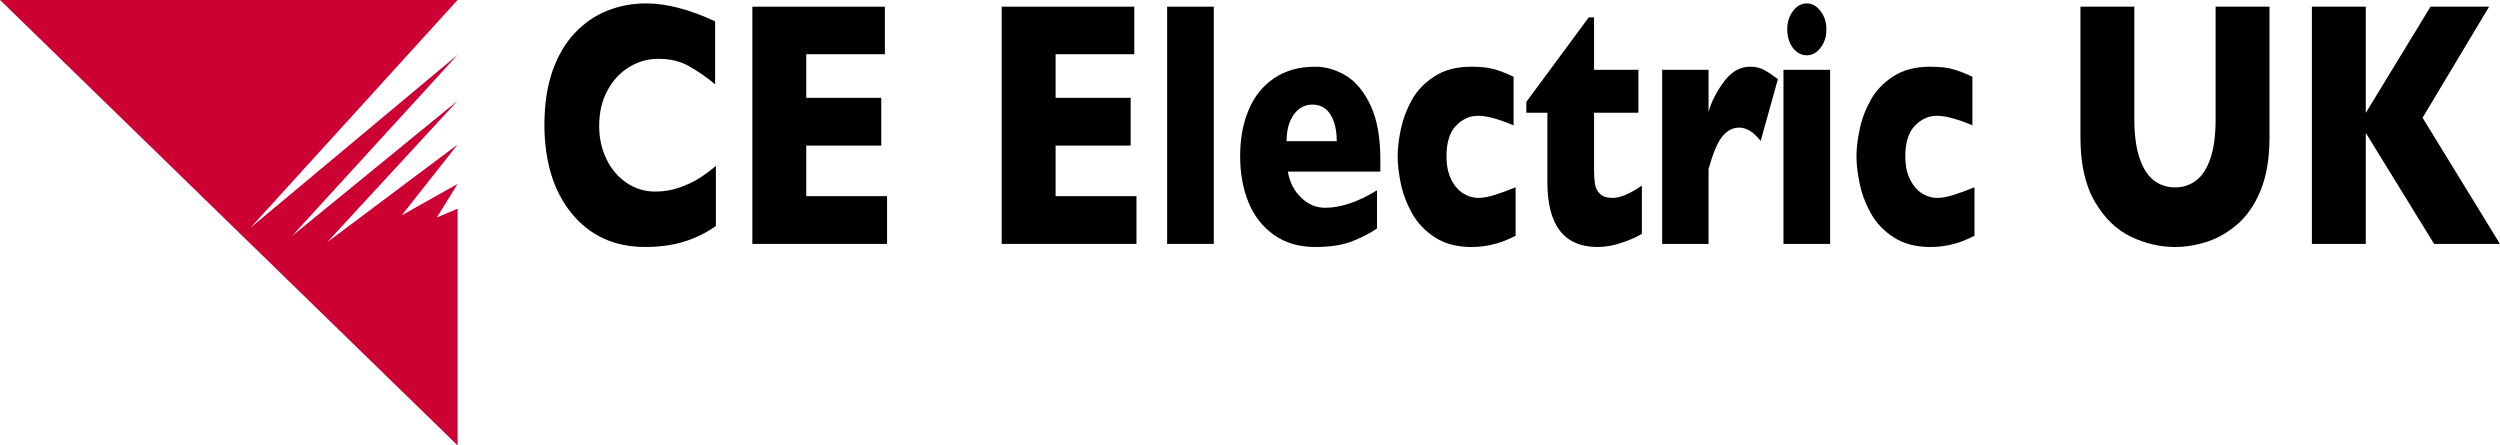
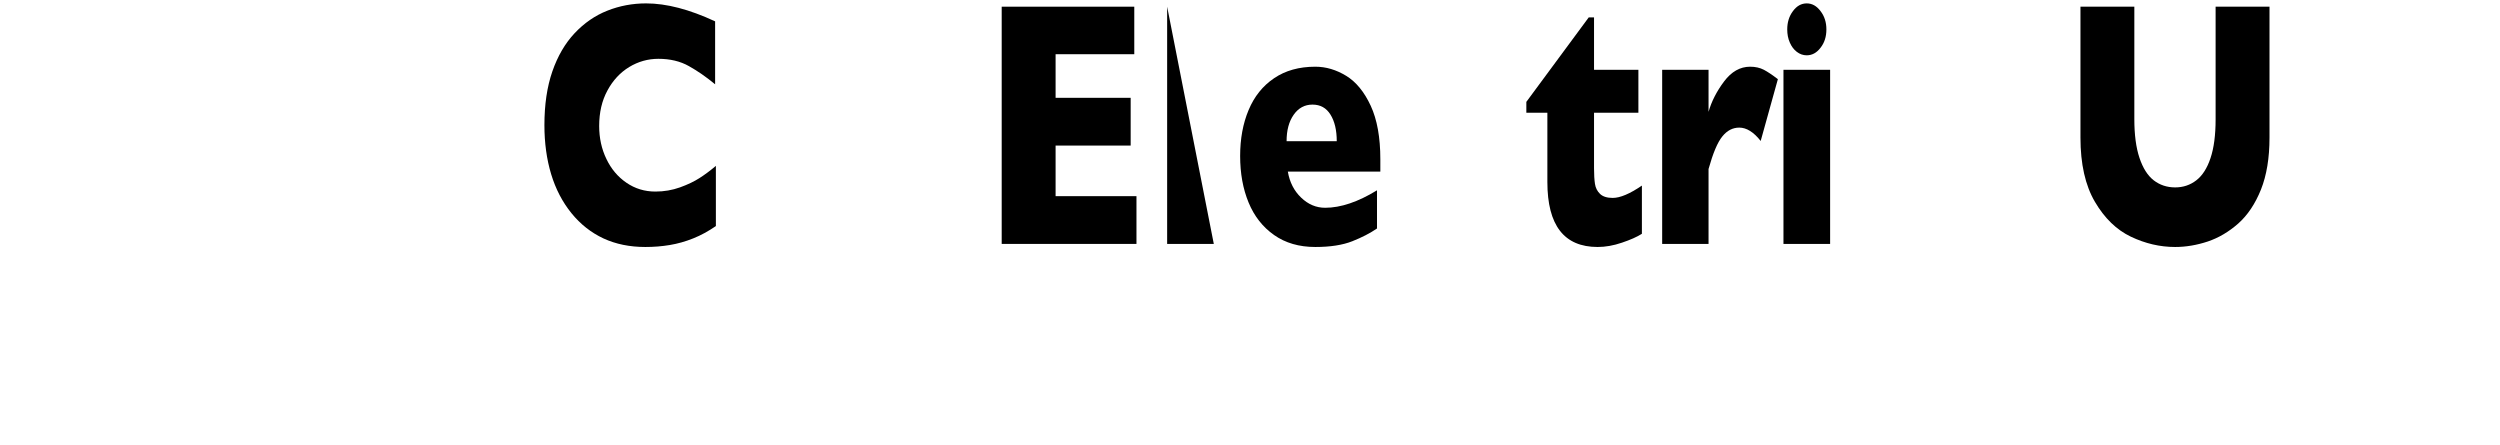
<svg xmlns="http://www.w3.org/2000/svg" width="178.32pt" height="31.77pt" viewBox="0 0 178.32 31.77" version="1.1">
  <defs>
    <clipPath id="clip1">
-       <path d="M 0 0 L 33 0 L 33 31.77 L 0 31.77 Z M 0 0 " />
-     </clipPath>
+       </clipPath>
    <clipPath id="clip2">
-       <path d="M 164 0 L 178.32 0 L 178.32 18 L 164 18 Z M 164 0 " />
-     </clipPath>
+       </clipPath>
  </defs>
  <g id="surface1">
    <g clip-path="url(#clip1)" clip-rule="nonzero">
      <path style=" stroke:none;fill-rule:nonzero;fill:rgb(80.077%,0%,19.994%);fill-opacity:1;" d="M 32.641 -0.004 L 17.867 16.246 L 32.641 3.91 L 20.824 16.84 L 32.641 7.188 L 23.336 17.281 L 32.641 10.309 L 28.652 15.359 L 32.641 13.117 L 31.164 15.508 L 32.641 14.887 L 32.641 31.77 L 0 -0.004 " />
    </g>
    <path style=" stroke:none;fill-rule:nonzero;fill:rgb(0%,0%,0%);fill-opacity:1;" d="M 51.062 16.125 C 50.535 16.488 49.996 16.785 49.445 17.004 C 48.891 17.227 48.336 17.383 47.773 17.477 C 47.215 17.57 46.633 17.617 46.031 17.617 C 44.918 17.617 43.926 17.414 43.047 17.008 C 42.168 16.598 41.406 16 40.762 15.207 C 40.117 14.41 39.633 13.484 39.312 12.422 C 38.992 11.359 38.832 10.191 38.832 8.922 C 38.832 7.465 39.02 6.188 39.398 5.094 C 39.777 4 40.309 3.09 40.988 2.367 C 41.672 1.641 42.449 1.105 43.32 0.762 C 44.195 0.414 45.117 0.242 46.086 0.242 C 47.535 0.242 49.172 0.668 51.008 1.523 L 51.008 6.012 C 50.379 5.492 49.754 5.059 49.137 4.715 C 48.52 4.367 47.793 4.195 46.961 4.195 C 46.219 4.195 45.523 4.391 44.879 4.781 C 44.238 5.172 43.719 5.727 43.328 6.453 C 42.934 7.176 42.738 8.02 42.738 8.988 C 42.738 9.844 42.91 10.629 43.254 11.34 C 43.594 12.051 44.07 12.617 44.684 13.035 C 45.293 13.453 45.98 13.664 46.75 13.664 C 47.367 13.664 47.953 13.562 48.508 13.363 C 49.059 13.164 49.523 12.941 49.898 12.699 C 50.277 12.457 50.664 12.168 51.062 11.832 " />
-     <path style=" stroke:none;fill-rule:nonzero;fill:rgb(0%,0%,0%);fill-opacity:1;" d="M 63.273 17.398 L 53.664 17.398 L 53.664 0.477 L 63.117 0.477 L 63.117 3.867 L 57.508 3.867 L 57.508 6.977 L 62.859 6.977 L 62.859 10.383 L 57.508 10.383 L 57.508 13.992 L 63.273 13.992 " />
    <path style=" stroke:none;fill-rule:nonzero;fill:rgb(0%,0%,0%);fill-opacity:1;" d="M 81.062 17.398 L 71.449 17.398 L 71.449 0.477 L 80.906 0.477 L 80.906 3.867 L 75.293 3.867 L 75.293 6.977 L 80.648 6.977 L 80.648 10.383 L 75.293 10.383 L 75.293 13.992 L 81.062 13.992 " />
-     <path style=" stroke:none;fill-rule:nonzero;fill:rgb(0%,0%,0%);fill-opacity:1;" d="M 83.25 17.398 L 86.578 17.398 L 86.578 0.477 L 83.25 0.477 Z M 83.25 17.398 " />
+     <path style=" stroke:none;fill-rule:nonzero;fill:rgb(0%,0%,0%);fill-opacity:1;" d="M 83.25 17.398 L 86.578 17.398 L 83.25 0.477 Z M 83.25 17.398 " />
    <path style=" stroke:none;fill-rule:nonzero;fill:rgb(0%,0%,0%);fill-opacity:1;" d="M 95.348 10.07 C 95.348 9.277 95.195 8.645 94.898 8.172 C 94.602 7.695 94.176 7.461 93.617 7.461 C 93.066 7.461 92.617 7.699 92.277 8.184 C 91.938 8.664 91.77 9.293 91.77 10.07 Z M 98.457 12.242 L 91.859 12.242 C 91.988 13 92.305 13.617 92.809 14.098 C 93.309 14.578 93.879 14.82 94.52 14.82 C 95.633 14.82 96.867 14.402 98.219 13.574 L 98.219 16.297 C 97.73 16.633 97.145 16.934 96.457 17.207 C 95.766 17.48 94.887 17.617 93.82 17.617 C 92.664 17.617 91.684 17.332 90.875 16.762 C 90.066 16.191 89.461 15.422 89.059 14.445 C 88.656 13.469 88.457 12.363 88.457 11.125 C 88.457 9.906 88.656 8.812 89.059 7.852 C 89.461 6.887 90.066 6.129 90.875 5.582 C 91.684 5.031 92.664 4.758 93.82 4.758 C 94.582 4.758 95.312 4.977 96.023 5.41 C 96.73 5.844 97.312 6.555 97.77 7.543 C 98.227 8.527 98.457 9.805 98.457 11.363 " />
-     <path style=" stroke:none;fill-rule:nonzero;fill:rgb(0%,0%,0%);fill-opacity:1;" d="M 108.105 16.82 C 107.828 16.961 107.539 17.09 107.23 17.207 C 106.926 17.324 106.578 17.422 106.195 17.5 C 105.816 17.578 105.395 17.617 104.941 17.617 C 103.918 17.617 103.051 17.387 102.344 16.926 C 101.637 16.469 101.09 15.891 100.707 15.195 C 100.324 14.5 100.059 13.789 99.91 13.066 C 99.766 12.344 99.691 11.703 99.691 11.148 C 99.691 10.598 99.766 9.957 99.914 9.234 C 100.066 8.512 100.328 7.812 100.699 7.137 C 101.074 6.461 101.617 5.895 102.324 5.441 C 103.031 4.984 103.902 4.758 104.941 4.758 C 105.637 4.758 106.199 4.82 106.637 4.953 C 107.07 5.082 107.512 5.258 107.961 5.477 L 107.961 8.941 C 106.879 8.484 106.035 8.258 105.43 8.258 C 104.84 8.258 104.316 8.492 103.859 8.961 C 103.402 9.434 103.176 10.16 103.176 11.148 C 103.176 11.809 103.289 12.359 103.516 12.809 C 103.742 13.258 104.031 13.59 104.379 13.801 C 104.73 14.012 105.078 14.117 105.43 14.117 C 105.762 14.117 106.137 14.051 106.562 13.922 C 106.984 13.793 107.5 13.602 108.105 13.359 " />
    <path style=" stroke:none;fill-rule:nonzero;fill:rgb(0%,0%,0%);fill-opacity:1;" d="M 117.113 16.676 C 116.77 16.895 116.297 17.105 115.691 17.309 C 115.086 17.516 114.508 17.617 113.957 17.617 C 111.566 17.617 110.371 16.074 110.371 12.984 L 110.371 8.039 L 108.871 8.039 L 108.871 7.266 L 113.32 1.242 L 113.699 1.242 L 113.699 4.977 L 116.863 4.977 L 116.863 8.039 L 113.699 8.039 L 113.699 12 C 113.699 12.465 113.723 12.836 113.766 13.117 C 113.809 13.402 113.93 13.641 114.129 13.832 C 114.324 14.02 114.629 14.117 115.031 14.117 C 115.562 14.117 116.254 13.824 117.113 13.238 " />
    <path style=" stroke:none;fill-rule:nonzero;fill:rgb(0%,0%,0%);fill-opacity:1;" d="M 126.812 5.648 L 125.586 10.055 C 125.086 9.418 124.574 9.102 124.059 9.102 C 123.594 9.102 123.191 9.309 122.852 9.73 C 122.508 10.148 122.184 10.922 121.867 12.055 L 121.867 17.398 L 118.559 17.398 L 118.559 4.977 L 121.867 4.977 L 121.867 7.977 C 122.078 7.238 122.445 6.516 122.973 5.812 C 123.5 5.109 124.121 4.758 124.832 4.758 C 125.207 4.758 125.531 4.832 125.812 4.977 C 126.09 5.125 126.426 5.348 126.812 5.648 " />
    <path style=" stroke:none;fill-rule:nonzero;fill:rgb(0%,0%,0%);fill-opacity:1;" d="M 130.273 2.098 C 130.273 2.613 130.137 3.047 129.855 3.406 C 129.582 3.766 129.254 3.945 128.871 3.945 C 128.613 3.945 128.379 3.863 128.164 3.699 C 127.953 3.539 127.785 3.316 127.664 3.035 C 127.539 2.754 127.48 2.441 127.48 2.098 C 127.48 1.594 127.613 1.156 127.887 0.793 C 128.156 0.426 128.484 0.242 128.871 0.242 C 129.254 0.242 129.582 0.426 129.855 0.793 C 130.137 1.156 130.273 1.594 130.273 2.098 M 130.539 17.398 L 127.211 17.398 L 127.211 4.977 L 130.539 4.977 " />
-     <path style=" stroke:none;fill-rule:nonzero;fill:rgb(0%,0%,0%);fill-opacity:1;" d="M 140.836 16.82 C 140.559 16.961 140.266 17.09 139.961 17.207 C 139.652 17.324 139.309 17.422 138.926 17.5 C 138.539 17.578 138.121 17.617 137.668 17.617 C 136.645 17.617 135.777 17.387 135.07 16.926 C 134.363 16.469 133.816 15.891 133.434 15.195 C 133.051 14.5 132.785 13.789 132.641 13.066 C 132.492 12.344 132.418 11.703 132.418 11.148 C 132.418 10.598 132.492 9.957 132.645 9.234 C 132.793 8.512 133.055 7.812 133.43 7.137 C 133.805 6.461 134.344 5.895 135.051 5.441 C 135.762 4.984 136.633 4.758 137.668 4.758 C 138.363 4.758 138.926 4.82 139.359 4.953 C 139.797 5.082 140.238 5.258 140.688 5.477 L 140.688 8.941 C 139.605 8.484 138.766 8.258 138.156 8.258 C 137.566 8.258 137.047 8.492 136.59 8.961 C 136.133 9.434 135.902 10.16 135.902 11.148 C 135.902 11.809 136.016 12.359 136.242 12.809 C 136.469 13.258 136.758 13.59 137.105 13.801 C 137.457 14.012 137.809 14.117 138.156 14.117 C 138.488 14.117 138.863 14.051 139.289 13.922 C 139.711 13.793 140.227 13.602 140.836 13.359 " />
    <path style=" stroke:none;fill-rule:nonzero;fill:rgb(0%,0%,0%);fill-opacity:1;" d="M 161.879 9.816 C 161.879 11.266 161.676 12.5 161.27 13.52 C 160.859 14.543 160.316 15.352 159.648 15.945 C 158.973 16.539 158.25 16.965 157.473 17.227 C 156.695 17.484 155.922 17.617 155.148 17.617 C 154.066 17.617 153.016 17.371 151.992 16.883 C 150.969 16.395 150.113 15.566 149.426 14.395 C 148.738 13.223 148.395 11.695 148.395 9.816 L 148.395 0.477 L 152.238 0.477 L 152.238 8.496 C 152.238 9.609 152.359 10.531 152.605 11.262 C 152.848 11.988 153.184 12.523 153.617 12.859 C 154.051 13.195 154.562 13.367 155.152 13.367 C 155.719 13.367 156.219 13.199 156.652 12.867 C 157.09 12.531 157.43 12.004 157.672 11.277 C 157.914 10.555 158.035 9.637 158.035 8.52 L 158.035 0.477 L 161.879 0.477 " />
    <g clip-path="url(#clip2)" clip-rule="nonzero">
      <path style=" stroke:none;fill-rule:nonzero;fill:rgb(0%,0%,0%);fill-opacity:1;" d="M 178.316 17.398 L 173.621 17.398 L 168.746 9.477 L 168.746 17.398 L 164.902 17.398 L 164.902 0.477 L 168.746 0.477 L 168.746 8.055 L 173.363 0.477 L 177.543 0.477 L 172.797 8.398 " />
    </g>
  </g>
</svg>